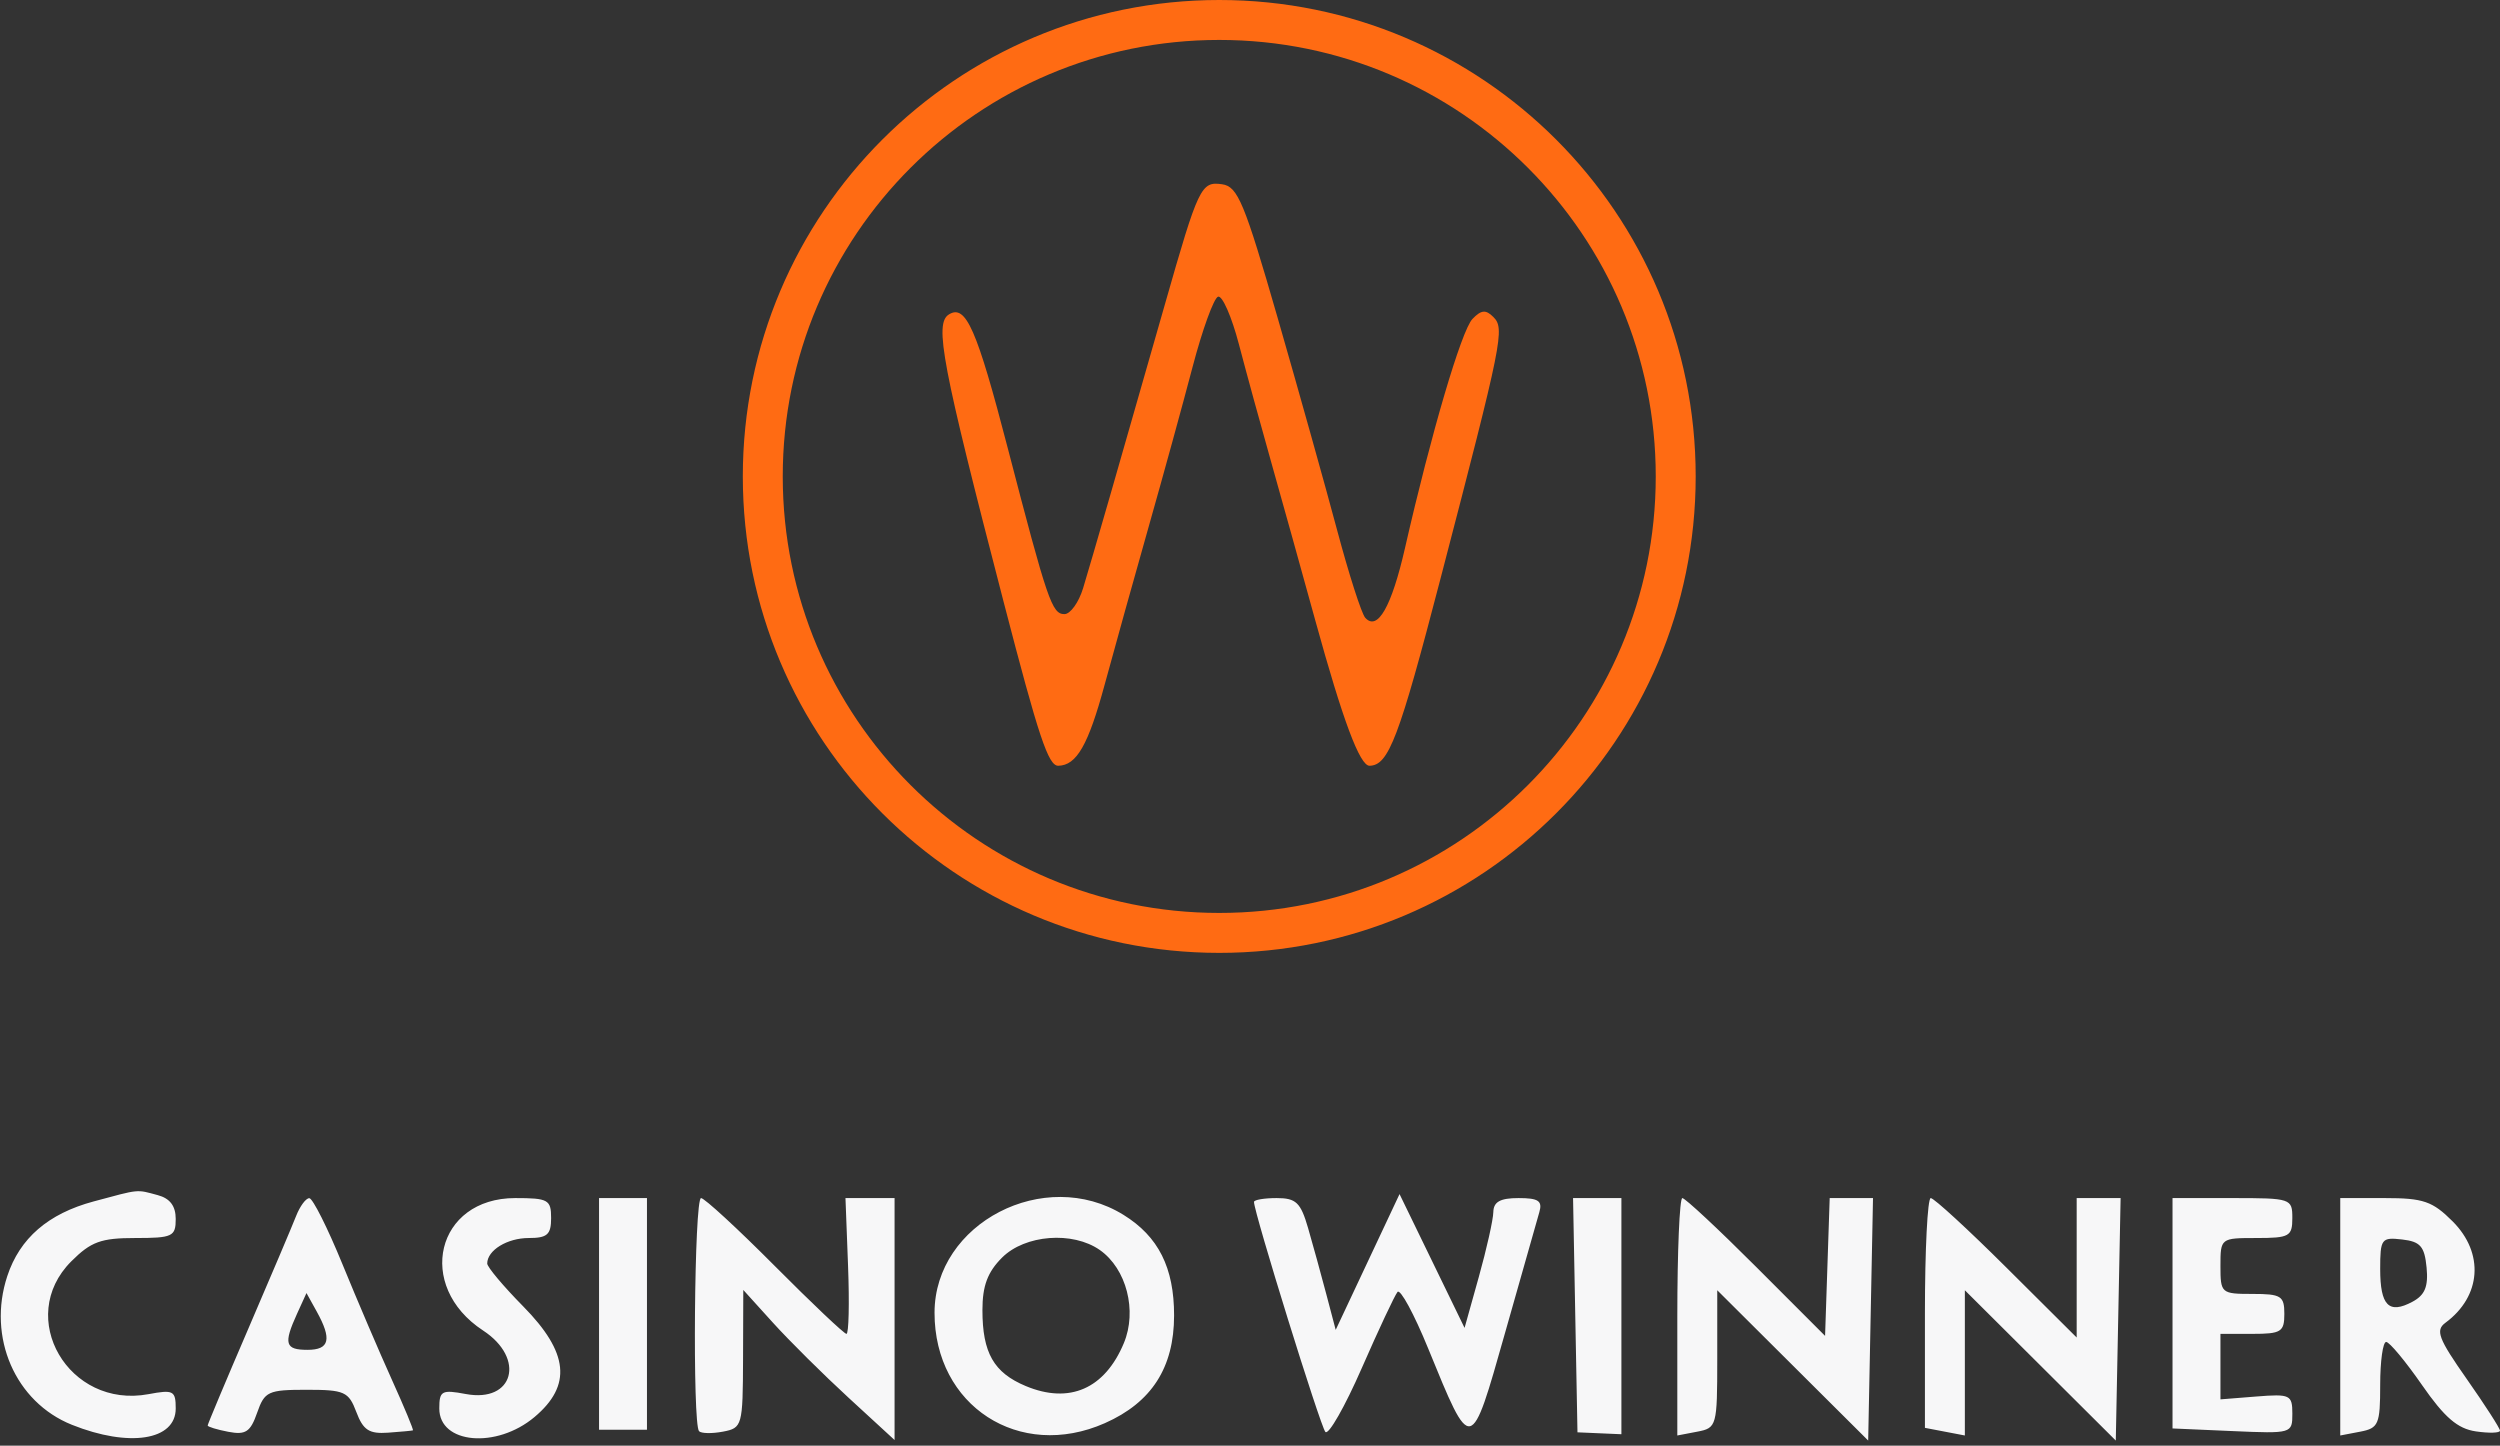
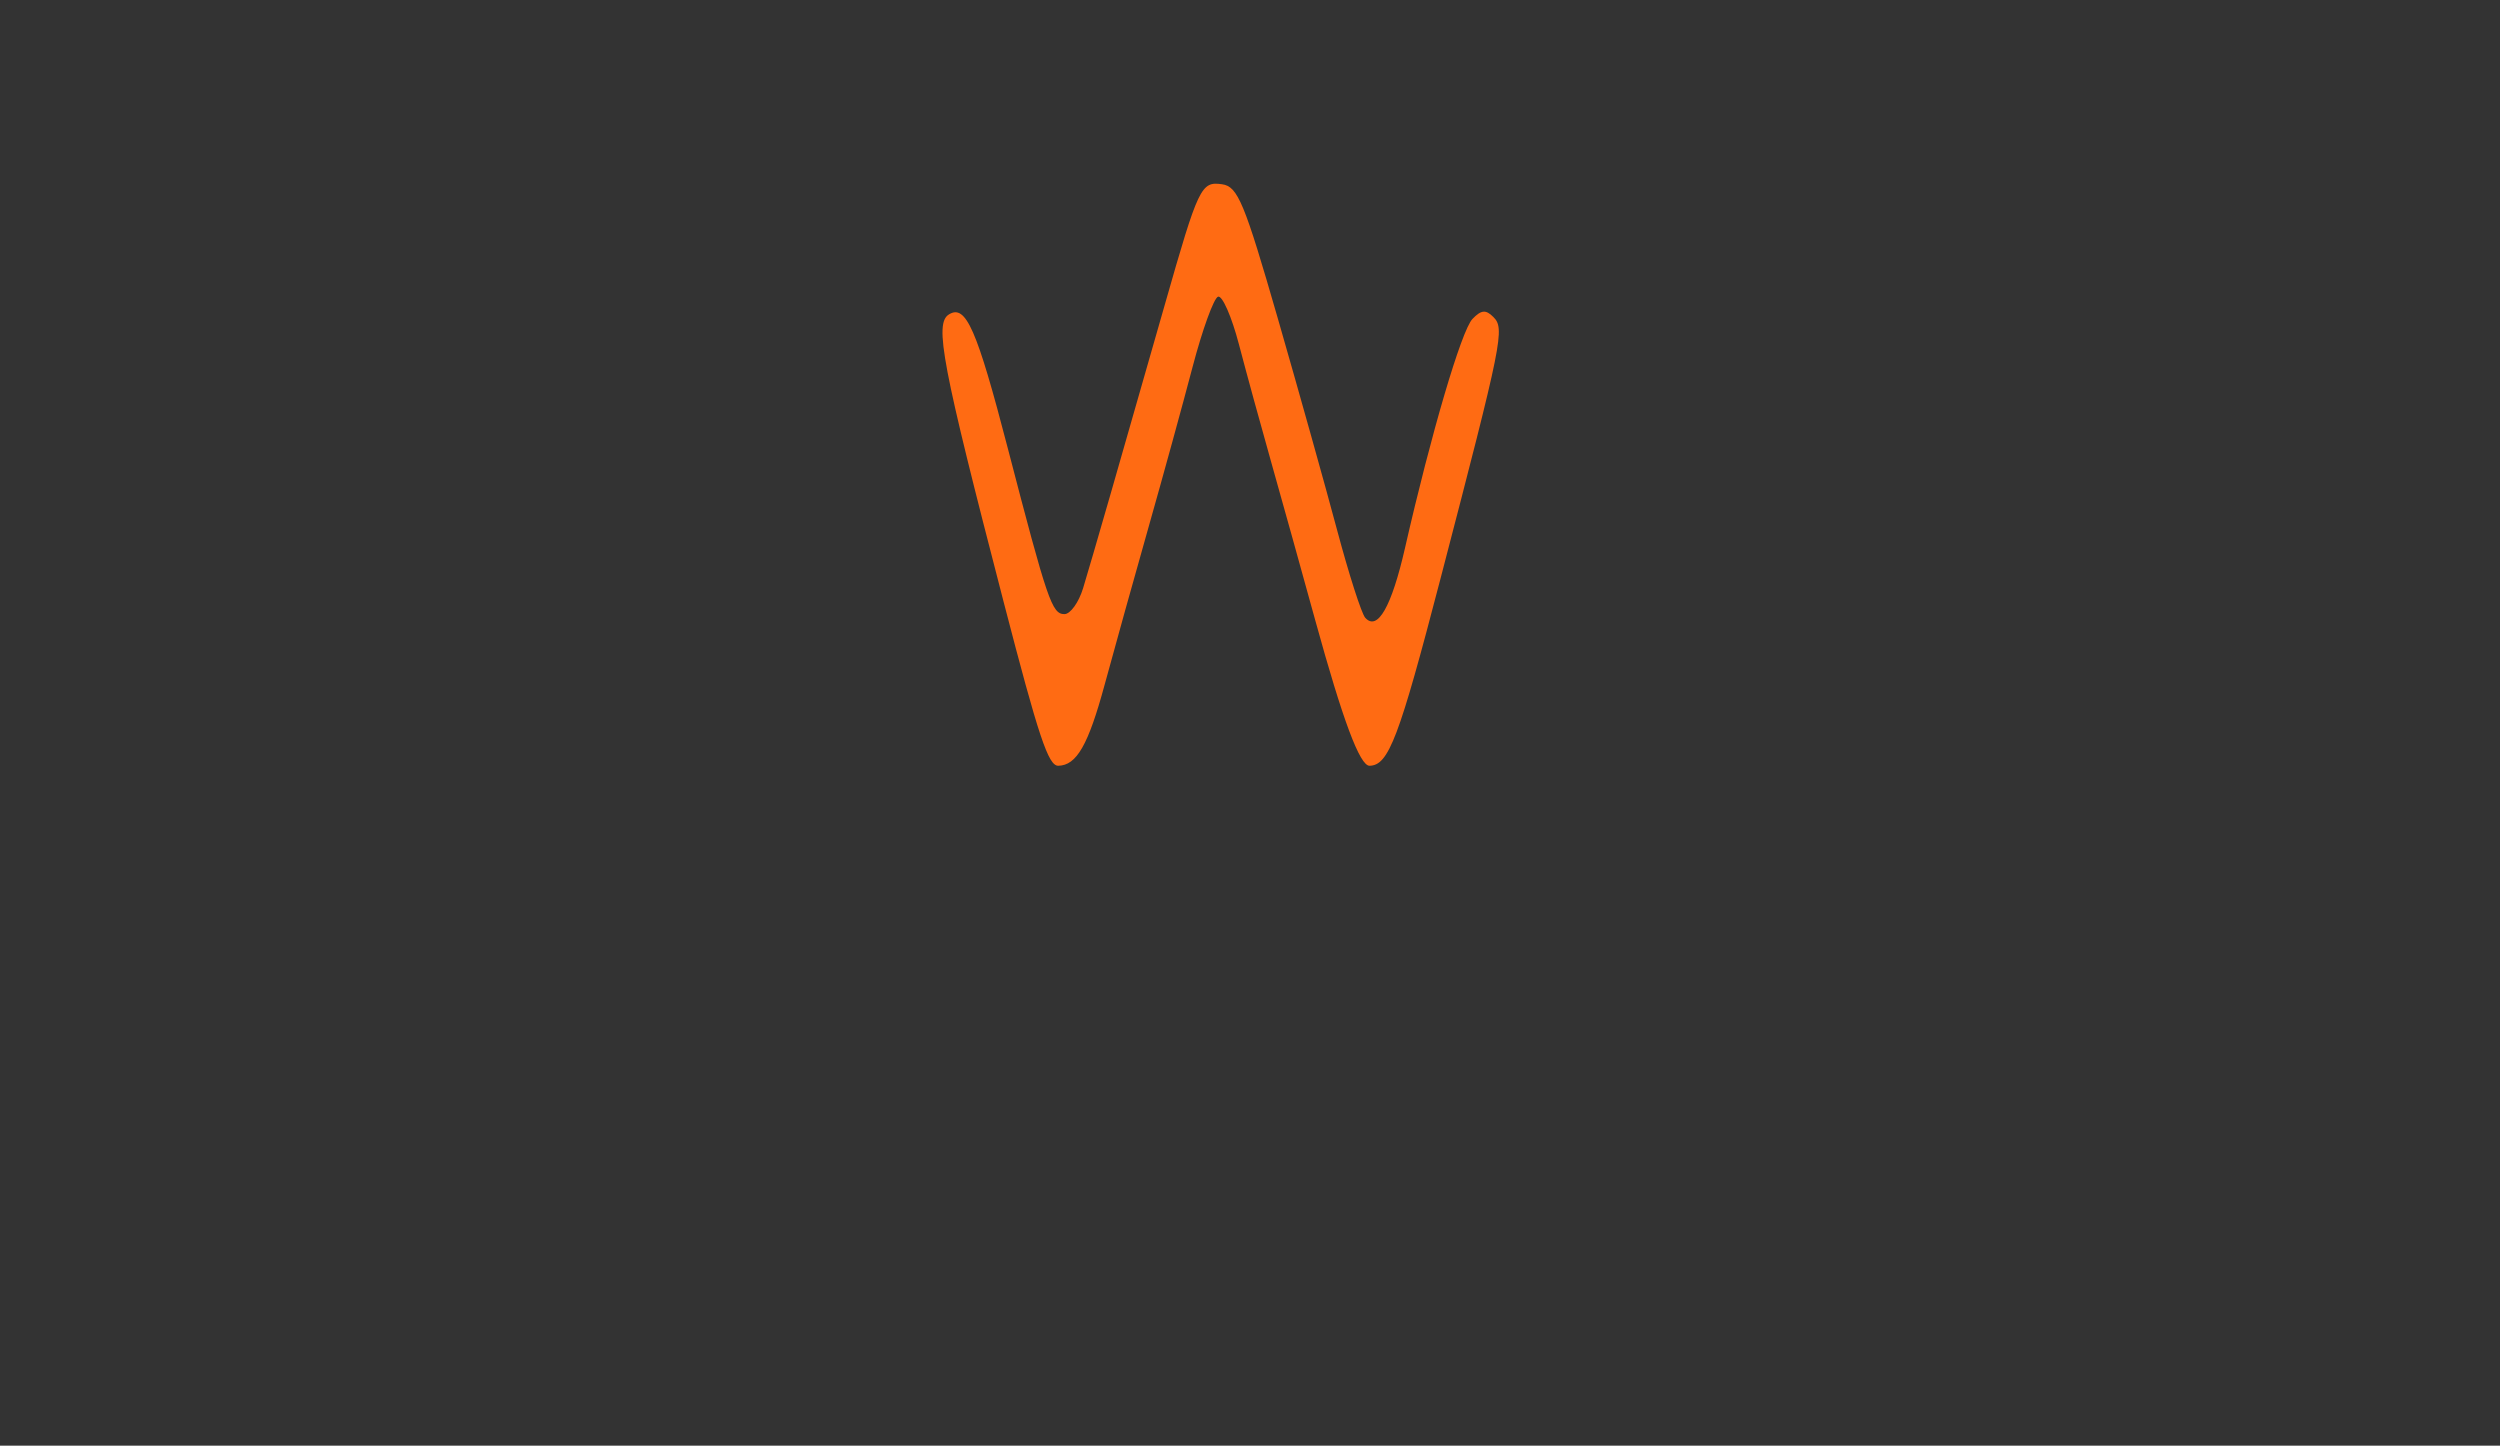
<svg xmlns="http://www.w3.org/2000/svg" width="313" height="181" viewBox="0 0 313 181" fill="none">
  <rect x="0" y="0" width="313" height="181" fill="#333333" stroke="none" />
-   <path fill-rule="evenodd" clip-rule="evenodd" d="M152.65 114.3C182.832 114.3 207.3 89.832 207.3 59.65C207.3 29.468 182.832 5 152.65 5C122.468 5 98 29.468 98 59.65C98 89.832 122.468 114.3 152.65 114.3ZM152.65 119.3C185.594 119.3 212.3 92.594 212.3 59.65C212.3 26.706 185.594 0 152.65 0C119.706 0 93 26.706 93 59.65C93 92.594 119.706 119.3 152.65 119.3Z" fill="#FF6B13" />
-   <path fill-rule="evenodd" clip-rule="evenodd" d="M19.75 149.63C21.285 150.042 22 150.99 22 152.617C22 154.815 21.606 155 16.923 155C12.645 155 11.386 155.46 8.923 157.923C1.905 164.941 8.589 176.425 18.597 174.548C21.712 173.963 22 174.116 22 176.348C22 180.338 16.171 181.253 9.007 178.386C1.912 175.547 -1.617 167.429 0.913 159.764C2.477 155.024 6.034 151.95 11.721 150.42C17.564 148.849 17.03 148.901 19.75 149.63ZM42.869 158.263C44.722 162.793 47.511 169.313 49.066 172.75C50.622 176.188 51.806 179.037 51.697 179.081C51.589 179.126 50.188 179.257 48.584 179.372C46.22 179.541 45.469 179.053 44.615 176.79C43.649 174.231 43.133 174 38.379 174C33.567 174 33.124 174.206 32.192 176.879C31.356 179.277 30.755 179.676 28.594 179.263C27.167 178.99 26 178.634 26 178.472C26 178.31 28.293 172.85 31.095 166.339C33.897 159.827 36.586 153.488 37.07 152.25C37.554 151.012 38.299 150.006 38.725 150.013C39.151 150.02 41.016 153.733 42.869 158.263ZM69 152.5C69 154.571 68.52 155 66.2 155C63.505 155 61 156.539 61 158.194C61 158.631 63.025 161.042 65.5 163.553C71.206 169.341 71.628 173.452 66.923 177.411C62.158 181.421 55 180.783 55 176.348C55 174.129 55.298 173.965 58.314 174.531C64.312 175.656 65.831 170.085 60.482 166.58C51.957 160.995 54.622 150 64.5 150C68.633 150 69 150.204 69 152.5ZM81 164.5V179H78H75V164.5V150H78H81V164.5ZM97 158.5C101.651 163.175 105.691 167.001 105.978 167.002C106.265 167.004 106.354 163.179 106.177 158.502L105.853 150H108.927H112V165.145V180.29L106.25 175.005C103.088 172.099 98.826 167.871 96.78 165.61L93.06 161.5L93.03 170.133C93.001 178.516 92.928 178.781 90.524 179.24C89.161 179.501 87.811 179.478 87.524 179.19C86.681 178.348 86.922 150 87.772 150C88.197 150 92.349 153.825 97 158.5ZM140.656 152.097C145.034 154.802 147.001 158.713 146.996 164.7C146.991 171.221 144.181 175.59 138.326 178.18C127.629 182.912 116.992 176.012 117.004 164.349C117.015 153.13 130.786 145.996 140.656 152.097ZM163.771 153.75C164.369 155.813 165.392 159.525 166.044 162L167.23 166.5L171.226 158L175.223 149.5L179.293 157.877L183.363 166.254L185.146 159.877C186.127 156.37 186.946 152.712 186.965 151.75C186.991 150.465 187.828 150 190.117 150C192.611 150 193.132 150.349 192.728 151.75C192.449 152.712 190.518 159.516 188.435 166.869C184.106 182.15 184.243 182.122 178.793 168.794C177.04 164.505 175.32 161.334 174.972 161.748C174.623 162.161 172.61 166.451 170.498 171.279C168.386 176.107 166.334 179.707 165.939 179.279C165.319 178.607 157 151.808 157 150.483C157 150.217 158.279 150 159.842 150C162.265 150 162.843 150.552 163.771 153.75ZM203 164.783V179.566L200.25 179.447L197.5 179.327L197.223 164.664L196.947 150H199.973H203V164.783ZM219.879 158.626L228.5 167.252L228.789 158.626L229.078 150L231.789 149.999L234.5 149.997L234.198 165.177L233.896 180.357L224.448 170.948L215 161.54V170.153C215 178.547 214.936 178.779 212.5 179.245L210 179.723V164.861C210 156.688 210.283 150 210.629 150C210.974 150 215.137 153.882 219.879 158.626ZM251.23 158.729L260 167.458V158.729V150L262.75 149.999L265.5 149.997L265.198 165.177L264.896 180.357L255.448 170.948L246 161.54V170.631V179.723L243.5 179.245L241 178.767V164.383C241 156.473 241.329 150 241.73 150C242.132 150 246.407 153.928 251.23 158.729ZM287 152.5C287 154.796 286.633 155 282.5 155C278.024 155 278 155.019 278 158.5C278 161.917 278.095 162 282 162C285.6 162 286 162.25 286 164.5C286 166.75 285.6 167 282 167H278V171.101V175.201L282.5 174.843C286.731 174.507 287 174.635 287.002 176.993C287.005 179.476 286.932 179.497 279.502 179.171L272 178.842V164.421V150H279.5C286.833 150 287 150.056 287 152.5ZM307.077 152.923C311.049 156.896 310.664 162.295 306.172 165.607C304.889 166.553 305.276 167.576 308.836 172.65C311.126 175.915 313 178.827 313 179.12C313 179.414 311.64 179.454 309.978 179.21C307.686 178.874 306.057 177.47 303.228 173.395C301.178 170.441 299.163 168.018 298.75 168.012C298.337 168.005 298 170.423 298 173.383C298 178.332 297.798 178.805 295.5 179.245L293 179.723V164.861V150H298.577C303.408 150 304.545 150.391 307.077 152.923ZM125.455 157.455C123.645 159.265 123 160.989 123 164.02C123 169.374 124.416 171.858 128.423 173.532C133.892 175.817 138.313 173.885 140.704 168.164C142.397 164.115 141.038 158.841 137.701 156.503C134.295 154.117 128.328 154.581 125.455 157.455ZM298 158.875C298 163.467 299.078 164.564 302.038 162.98C303.602 162.143 304.04 161.079 303.808 158.684C303.553 156.047 303.028 155.446 300.75 155.184C298.155 154.885 298 155.093 298 158.875ZM37.185 164.492C35.475 168.247 35.694 169 38.5 169C41.263 169 41.58 167.673 39.65 164.195L38.371 161.89L37.185 164.492Z" fill="#F7F7F8" />
  <path d="M167.411 66.388C165.944 60.888 162.604 48.963 159.989 39.888C155.794 25.335 154.971 23.35 153.011 23.07C150.367 22.691 150.055 23.346 145.836 38.138C140.502 56.841 136.629 70.28 135.605 73.638C135.061 75.425 134.01 76.888 133.27 76.888C131.707 76.888 131.149 75.257 126.176 56.123C122.287 41.157 120.923 38.057 118.807 39.365C116.957 40.508 117.912 45.523 125.662 75.388C130.053 92.309 131.251 95.897 132.499 95.873C134.793 95.827 136.247 93.289 138.294 85.751C139.544 81.151 142.035 72.213 143.83 65.888C145.625 59.563 148.094 50.581 149.315 45.927C150.537 41.273 151.971 37.321 152.502 37.144C153.032 36.967 154.207 39.65 155.112 43.105C156.017 46.561 157.839 53.213 159.162 57.888C160.484 62.563 162.967 71.478 164.68 77.699C168.117 90.184 170.251 95.896 171.469 95.873C173.861 95.827 175.145 92.439 180.372 72.367C188.148 42.512 188.424 41.142 186.961 39.679C186.021 38.739 185.447 38.794 184.353 39.931C182.979 41.358 179.174 54.274 175.911 68.589C174.23 75.965 172.463 79.066 170.924 77.338C170.459 76.815 168.878 71.888 167.411 66.388Z" fill="#FF6B13" />
</svg>